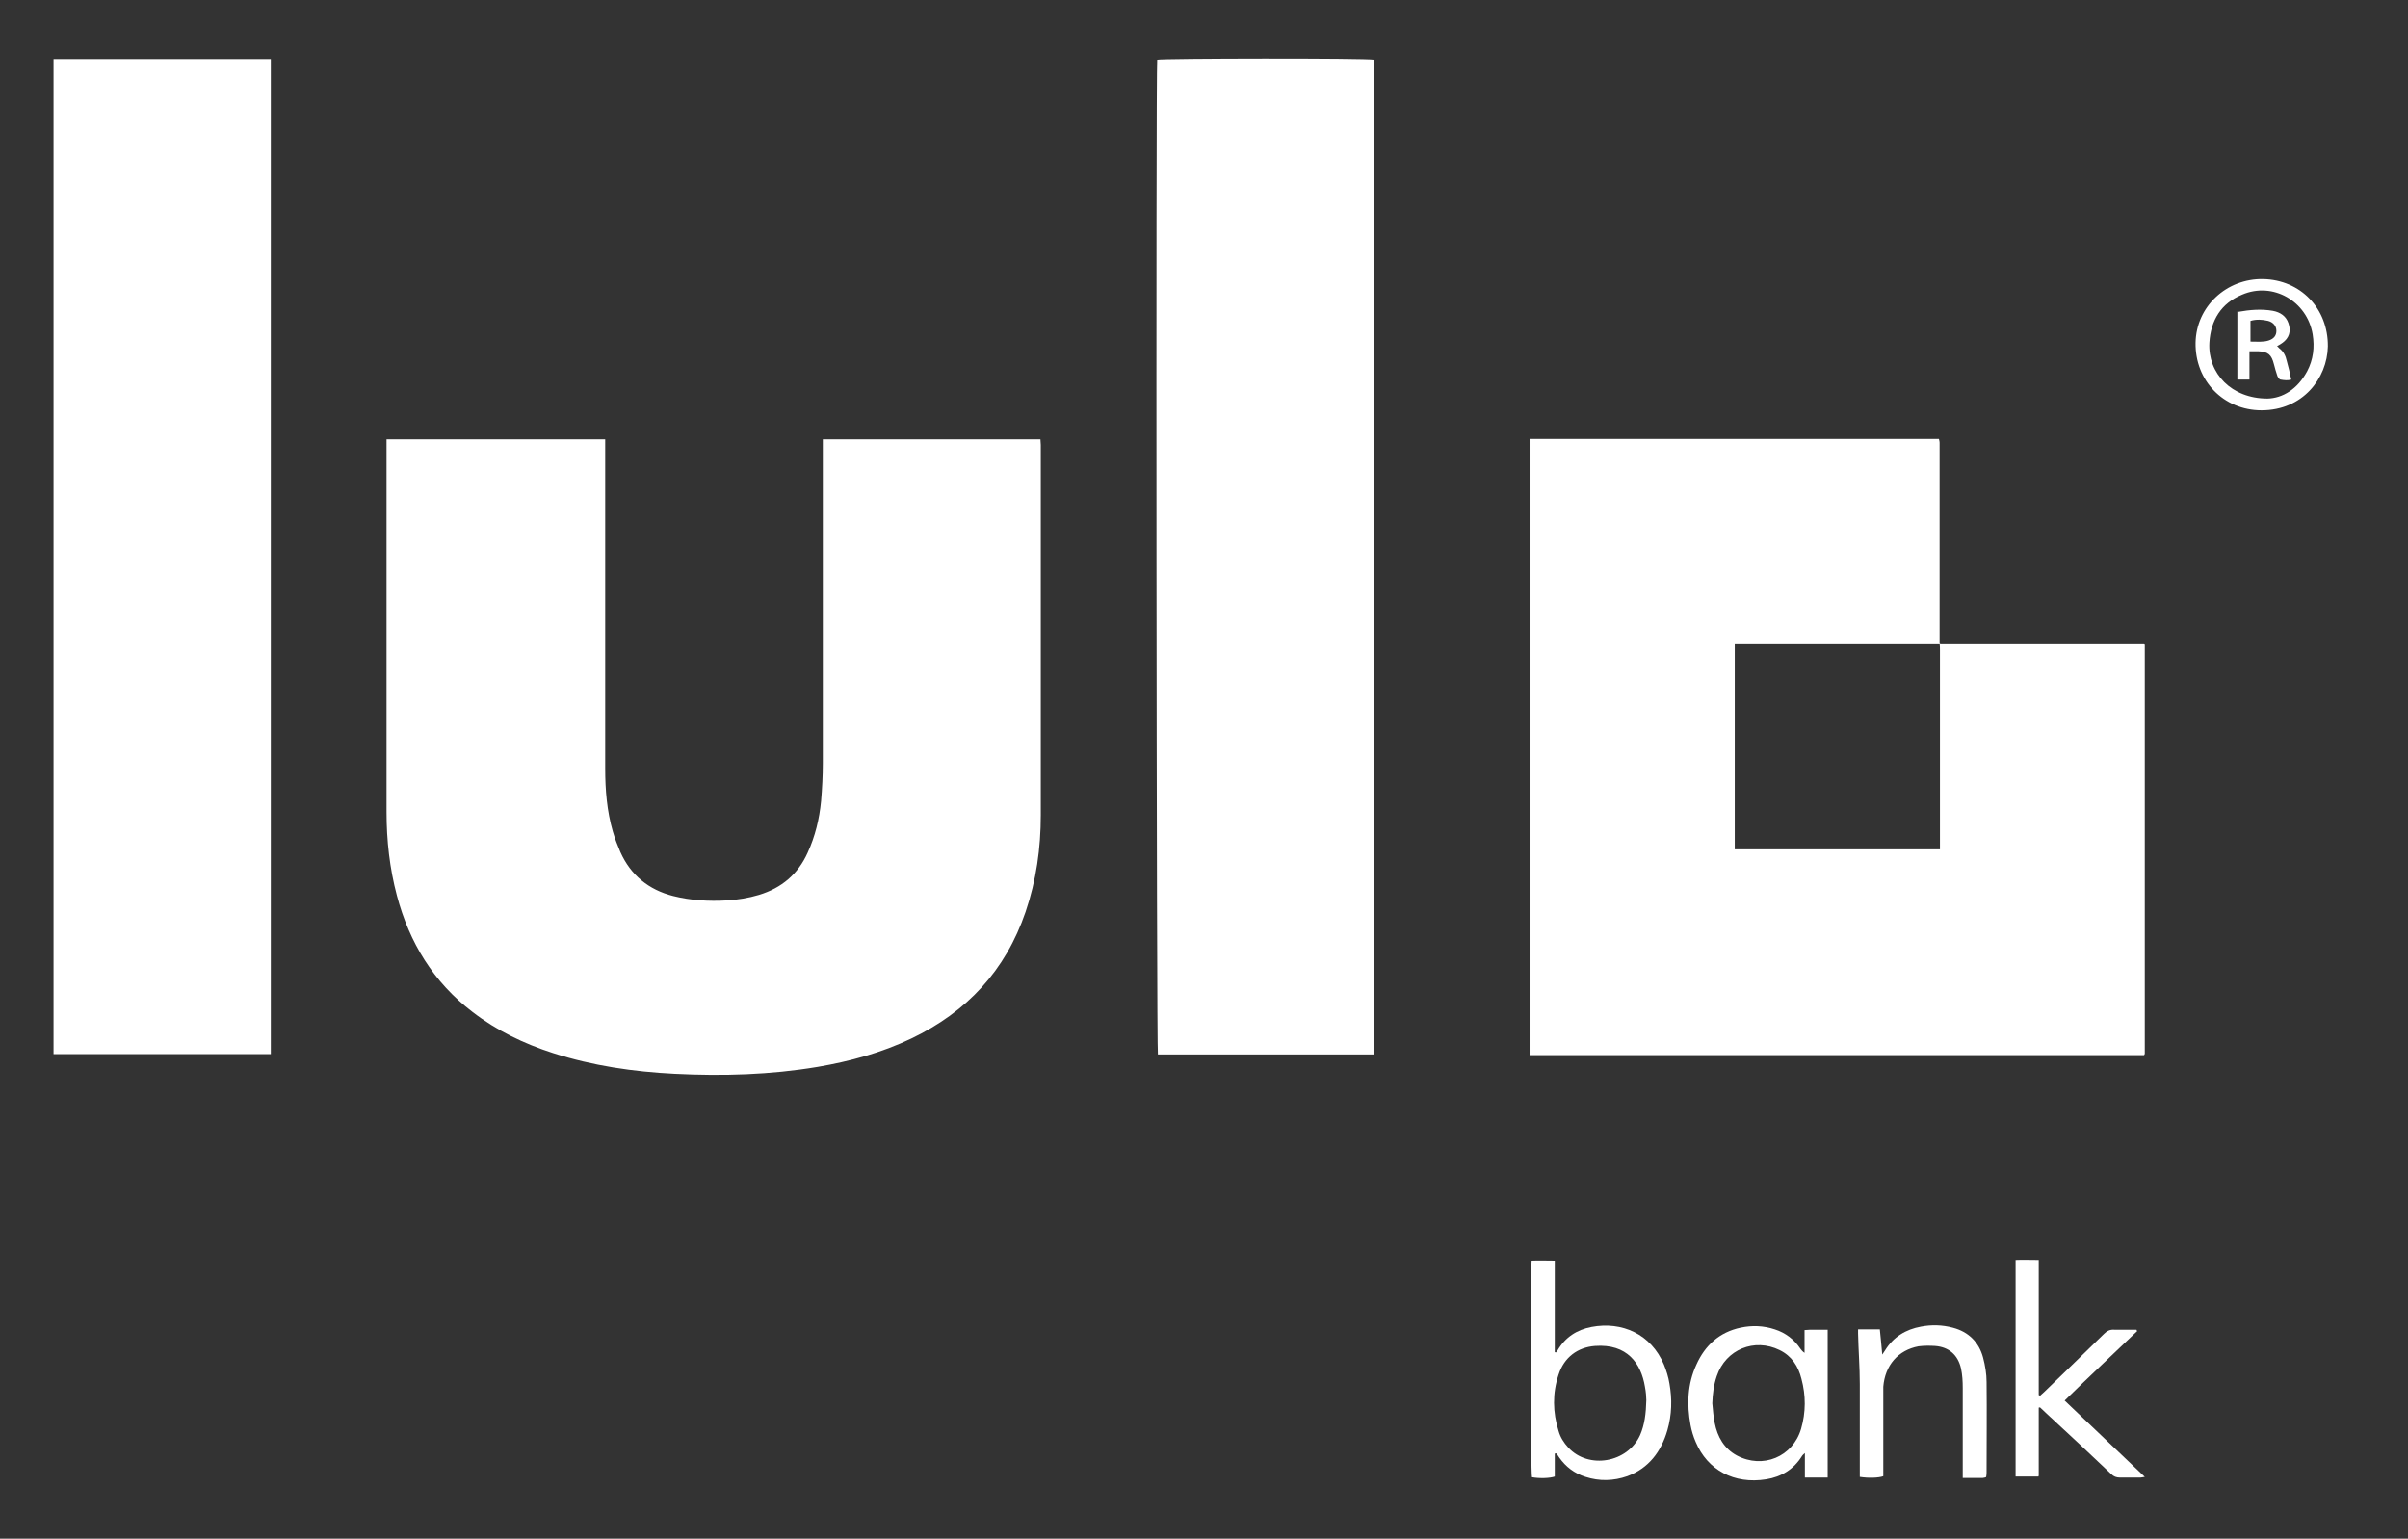
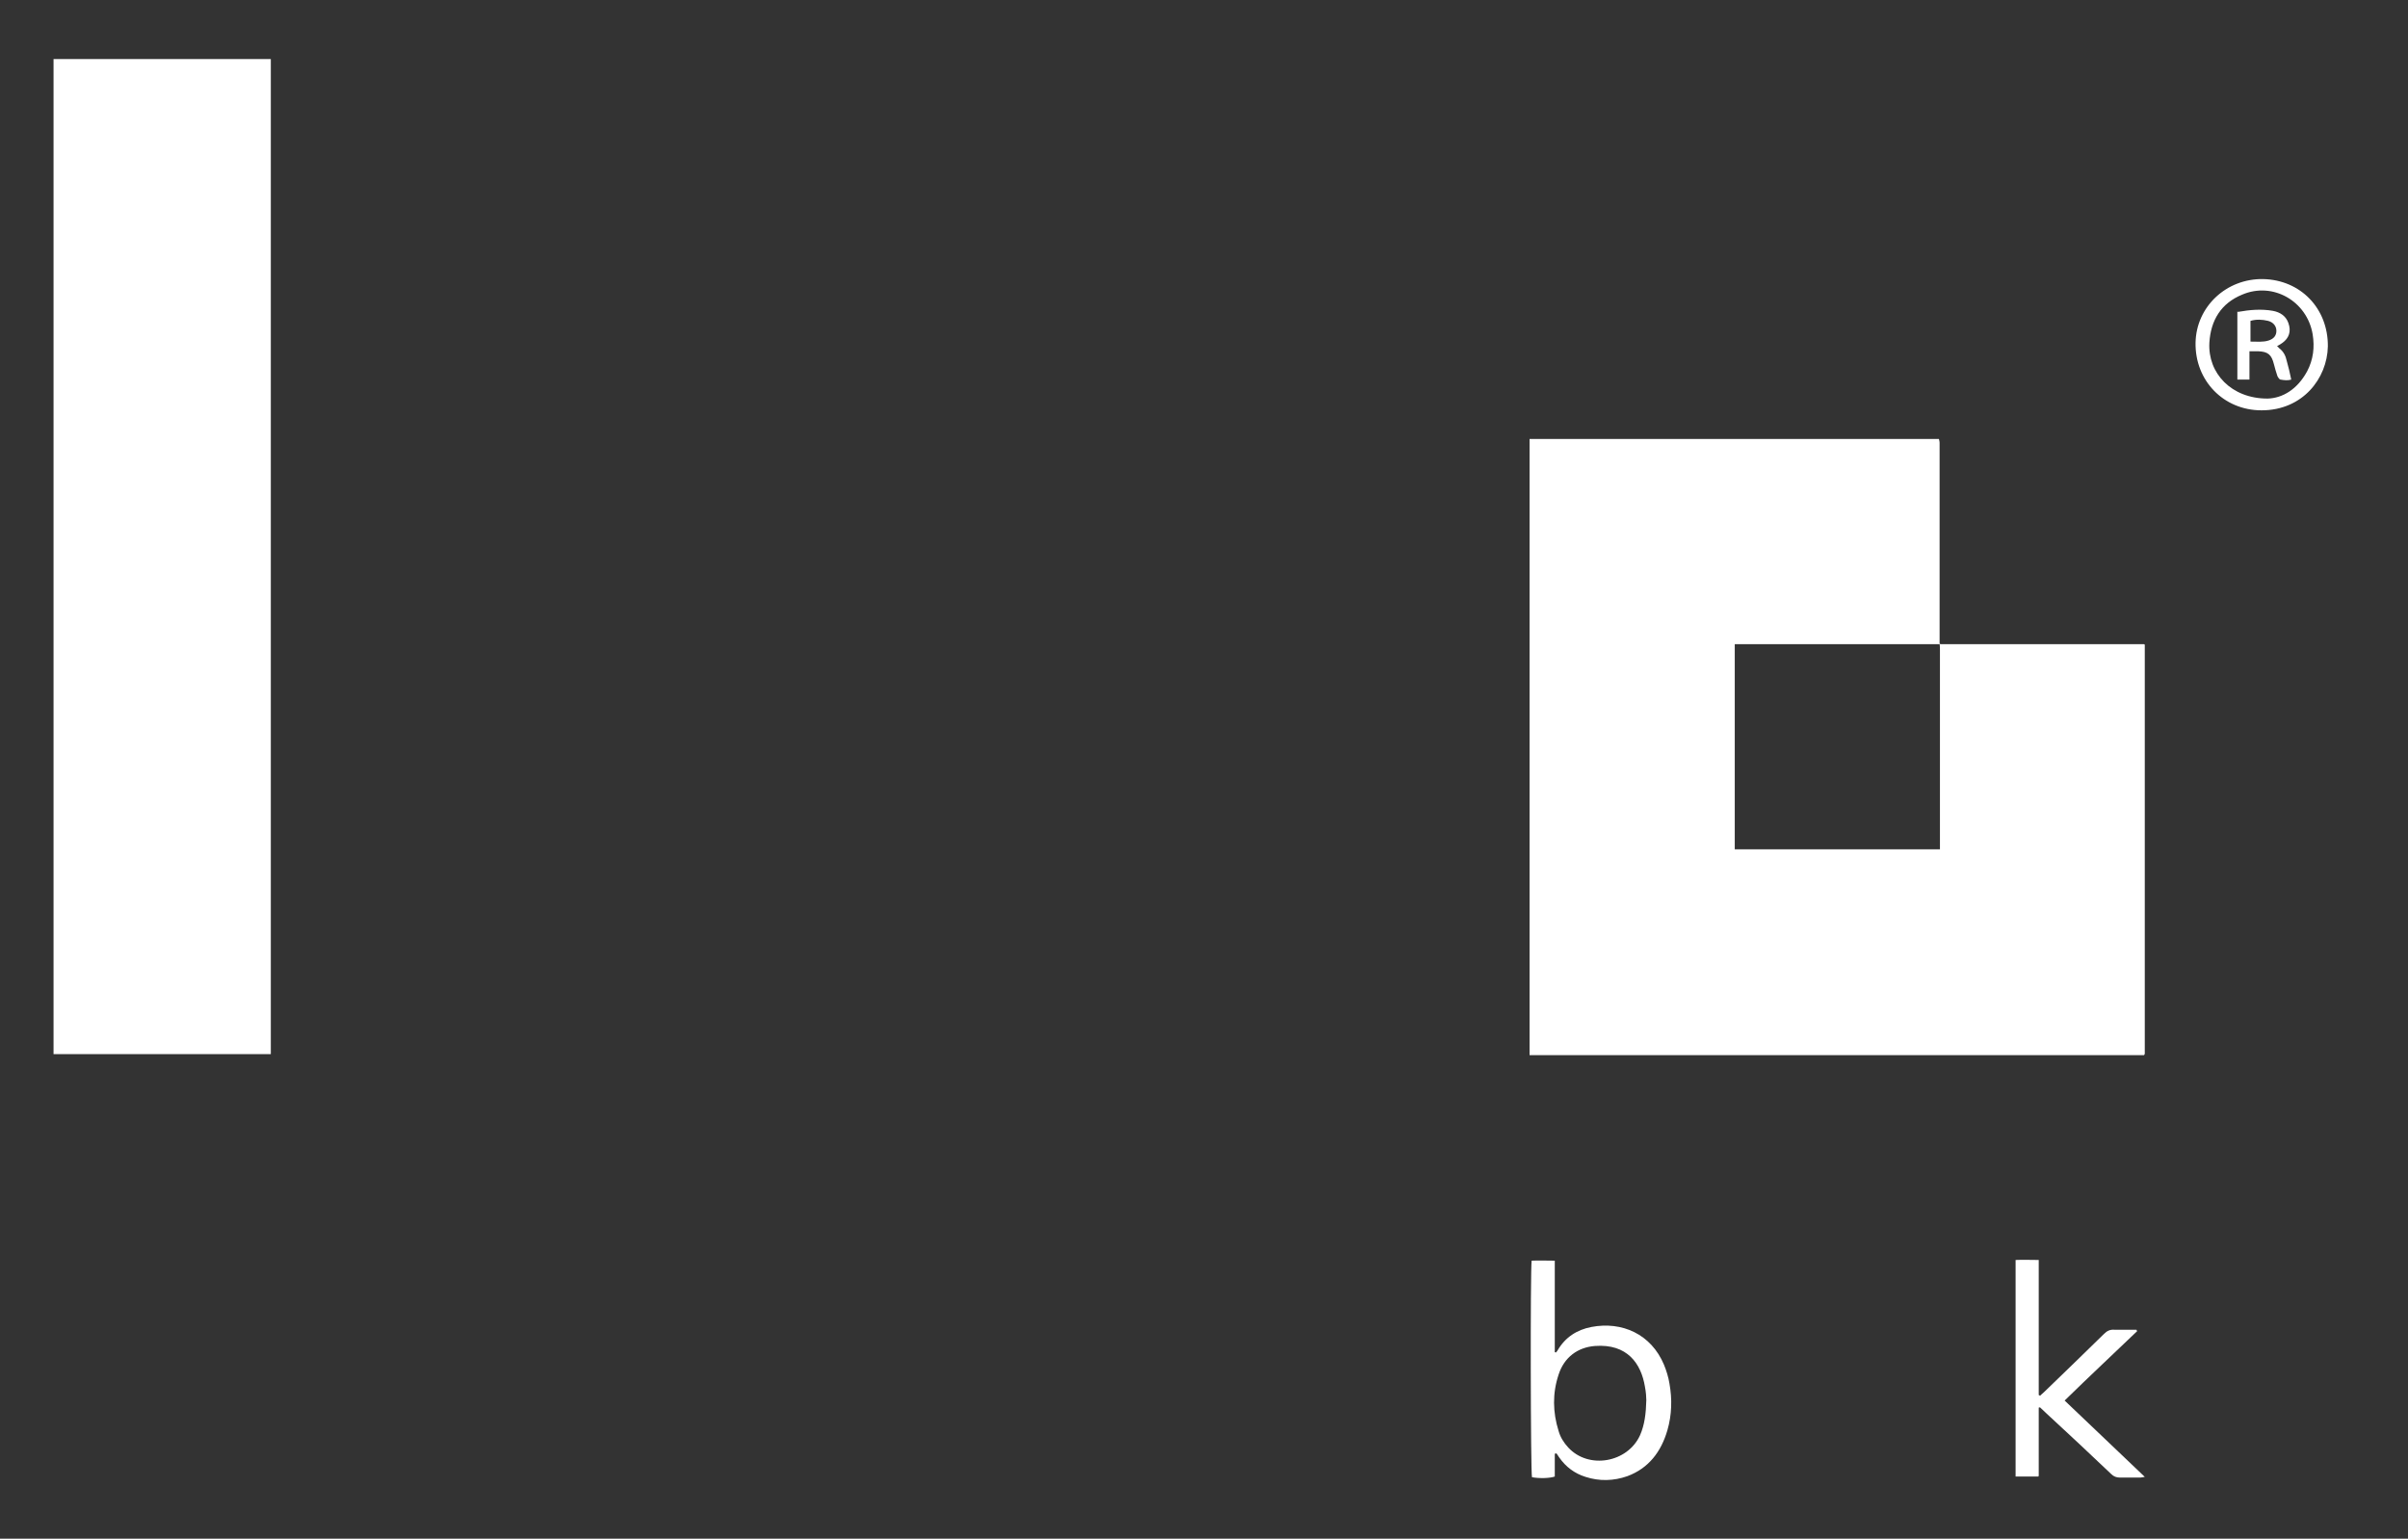
<svg xmlns="http://www.w3.org/2000/svg" id="Capa_1" data-name="Capa 1" viewBox="0 0 69.71 44.55">
  <rect x="0" y="0" width="69.71" height="44.55" fill="#333333" stroke="none" />
  <defs>
    <style>      .cls-1 {        fill: #fff;      }    </style>
  </defs>
  <path class="cls-1" d="m56.17,18.65c.07,0,.14,0,.21,0,1.83,0,3.66,0,5.49,0,.07,0,.14,0,.2,0,.02.01.02.02.02.02,0,0,0,0,0,.01,0,.06,0,.12,0,.18,0,3.88,0,7.76,0,11.65,0,0-.01.02-.02.04h-17.79V12.71h11.85s.02.07.02.11c0,1.94,0,3.89,0,5.83-1.92,0-3.84,0-5.76,0-.06,0-.11,0-.17,0v5.94h5.94v-.2c0-1.85,0-3.71,0-5.56,0-.07,0-.13-.01-.2Z" />
-   <path class="cls-1" d="m11.22,12.72h6.3c0,.08,0,.16,0,.23,0,3.1,0,6.2,0,9.3,0,.62.05,1.23.22,1.82.06.21.14.41.22.6.3.67.82,1.09,1.52,1.27.51.13,1.04.16,1.56.13.32-.02.63-.07.93-.16.66-.2,1.13-.6,1.41-1.22.22-.48.34-.98.39-1.5.03-.36.05-.73.05-1.09,0-3.05,0-6.09,0-9.14v-.24h6.3c0,.06.01.11.01.16,0,3.57,0,7.14,0,10.72,0,.95-.13,1.89-.44,2.8-.58,1.7-1.7,2.9-3.31,3.67-.86.41-1.77.66-2.71.82-1.37.23-2.75.27-4.14.2-1.19-.06-2.37-.23-3.52-.6-.84-.27-1.63-.65-2.33-1.19-1.13-.86-1.83-2.01-2.19-3.37-.21-.79-.3-1.6-.3-2.42,0-3.53,0-7.06,0-10.59v-.2Z" />
  <path class="cls-1" d="m7.84,30.52H1.55V1.71h6.29v28.81Z" />
-   <path class="cls-1" d="m39.78,30.53h-6.26c-.04-.13-.06-28.43-.02-28.8.12-.04,6.03-.05,6.28,0v28.81Z" />
-   <path class="cls-1" d="m45.01,42.09v.66c-.14.05-.44.06-.66.02-.04-.12-.05-5.98-.01-6.27.21-.01.43,0,.67,0v2.65s.02,0,.03.01c.02-.02.04-.04.05-.06.22-.38.56-.6.98-.68.89-.17,1.73.21,2.1,1.09.07.17.13.36.16.55.08.45.07.9-.06,1.35-.18.62-.54,1.1-1.16,1.33-.4.14-.81.15-1.21.02-.32-.1-.57-.29-.76-.56-.03-.04-.05-.08-.08-.12h-.04Zm2.65-1.55c0-.08-.01-.24-.04-.39-.11-.67-.51-1.25-1.45-1.18-.5.04-.89.33-1.05.83-.18.54-.17,1.09,0,1.63.05.18.15.34.28.48.59.64,1.72.44,2.08-.36.13-.3.17-.62.18-1.02Z" />
-   <path class="cls-1" d="m52.91,42.78h-.66v-.71s-.07.06-.08.08c-.24.39-.6.61-1.04.68-.93.15-1.7-.27-2.04-1.08-.07-.16-.12-.33-.15-.49-.11-.6-.09-1.19.17-1.75.25-.56.67-.94,1.28-1.07.33-.07.66-.06.99.05.31.1.56.29.74.56.03.04.06.08.12.12v-.66c.07,0,.11-.01.16-.01.17,0,.33,0,.51,0v4.29Zm-3.34-2.15c.02.19.03.38.07.57.08.4.27.74.64.94.75.4,1.62.04,1.86-.77.14-.48.14-.97.01-1.45-.09-.36-.28-.66-.63-.83-.73-.36-1.56-.02-1.82.75-.09.26-.12.52-.13.79Z" />
+   <path class="cls-1" d="m45.01,42.09v.66c-.14.05-.44.06-.66.02-.04-.12-.05-5.98-.01-6.27.21-.01.43,0,.67,0v2.65s.02,0,.03.01c.02-.02.04-.04.05-.06.22-.38.56-.6.98-.68.89-.17,1.73.21,2.1,1.09.07.17.13.36.16.55.08.45.07.9-.06,1.35-.18.62-.54,1.1-1.16,1.33-.4.14-.81.15-1.21.02-.32-.1-.57-.29-.76-.56-.03-.04-.05-.08-.08-.12Zm2.65-1.55c0-.08-.01-.24-.04-.39-.11-.67-.51-1.25-1.45-1.18-.5.04-.89.33-1.05.83-.18.54-.17,1.09,0,1.63.05.18.15.34.28.48.59.64,1.72.44,2.08-.36.13-.3.17-.62.18-1.02Z" />
  <path class="cls-1" d="m59.04,40.43s.09-.09.14-.13c.58-.56,1.16-1.12,1.73-1.68.09-.09.18-.13.3-.12.21,0,.42,0,.64,0,0,.01.01.03.02.04-.35.33-.69.66-1.04.99-.35.33-.7.67-1.06,1.02.77.74,1.54,1.46,2.32,2.21-.06.01-.1.02-.13.02-.2,0-.39,0-.59,0-.1,0-.18-.03-.25-.1-.62-.59-1.25-1.18-1.88-1.76-.06-.06-.12-.11-.18-.17-.02,0-.02,0-.03,0,0,0-.01,0-.01.01,0,.01,0,.02,0,.03,0,.64,0,1.29,0,1.93,0,0,0,.01-.01.03h-.66v-6.27c.22-.01.43,0,.67,0v3.91l.04.02Z" />
-   <path class="cls-1" d="m57.49,42.77s-.06.02-.09.02c-.18,0-.37,0-.58,0,0-.08,0-.15,0-.22,0-.79,0-1.59,0-2.38,0-.19-.01-.38-.05-.57-.09-.39-.35-.62-.75-.65-.16-.01-.32-.01-.48.01-.59.11-.97.55-1.02,1.17,0,.08,0,.17,0,.25,0,.72,0,1.43,0,2.15v.19c-.13.05-.43.06-.68.02,0-.07,0-.13,0-.2,0-.83,0-1.66,0-2.49,0-.49-.04-.98-.05-1.46,0-.04,0-.07,0-.12h.63c.02.23.05.46.07.73.04-.06.06-.09.08-.12.24-.39.6-.61,1.04-.69.31-.06.62-.05.92.03.46.12.76.42.88.87.06.23.1.47.1.7.01.87,0,1.74,0,2.61,0,.04,0,.08-.01.13Z" />
  <path class="cls-1" d="m65.51,8.08c1.09.02,1.89.85,1.88,1.95-.02.93-.73,1.85-1.92,1.85-1.1,0-1.93-.86-1.91-1.96.02-1.04.89-1.86,1.96-1.84Zm.13,3.46c.44-.01.87-.27,1.15-.79.18-.34.22-.7.16-1.07-.16-.96-1.15-1.53-2.04-1.15-.61.25-.91.74-.95,1.39-.05.89.64,1.62,1.68,1.62Z" />
  <path class="cls-1" d="m64.79,9.03c.34-.06.67-.09,1.01-.03.21.04.38.15.45.36.08.23.02.43-.18.57-.04.03-.09.06-.15.09.03.03.05.05.07.07.12.09.18.22.21.36.05.17.09.35.13.54-.1.03-.2.02-.31,0-.03,0-.07-.06-.09-.1-.04-.11-.07-.23-.1-.34-.07-.28-.17-.37-.46-.38-.08,0-.15,0-.25,0v.82h-.35v-1.97Zm.36.26v.6c.19,0,.36.02.52-.03.16-.05.23-.15.23-.28,0-.14-.09-.25-.24-.29-.17-.04-.34-.05-.51,0Z" />
</svg>